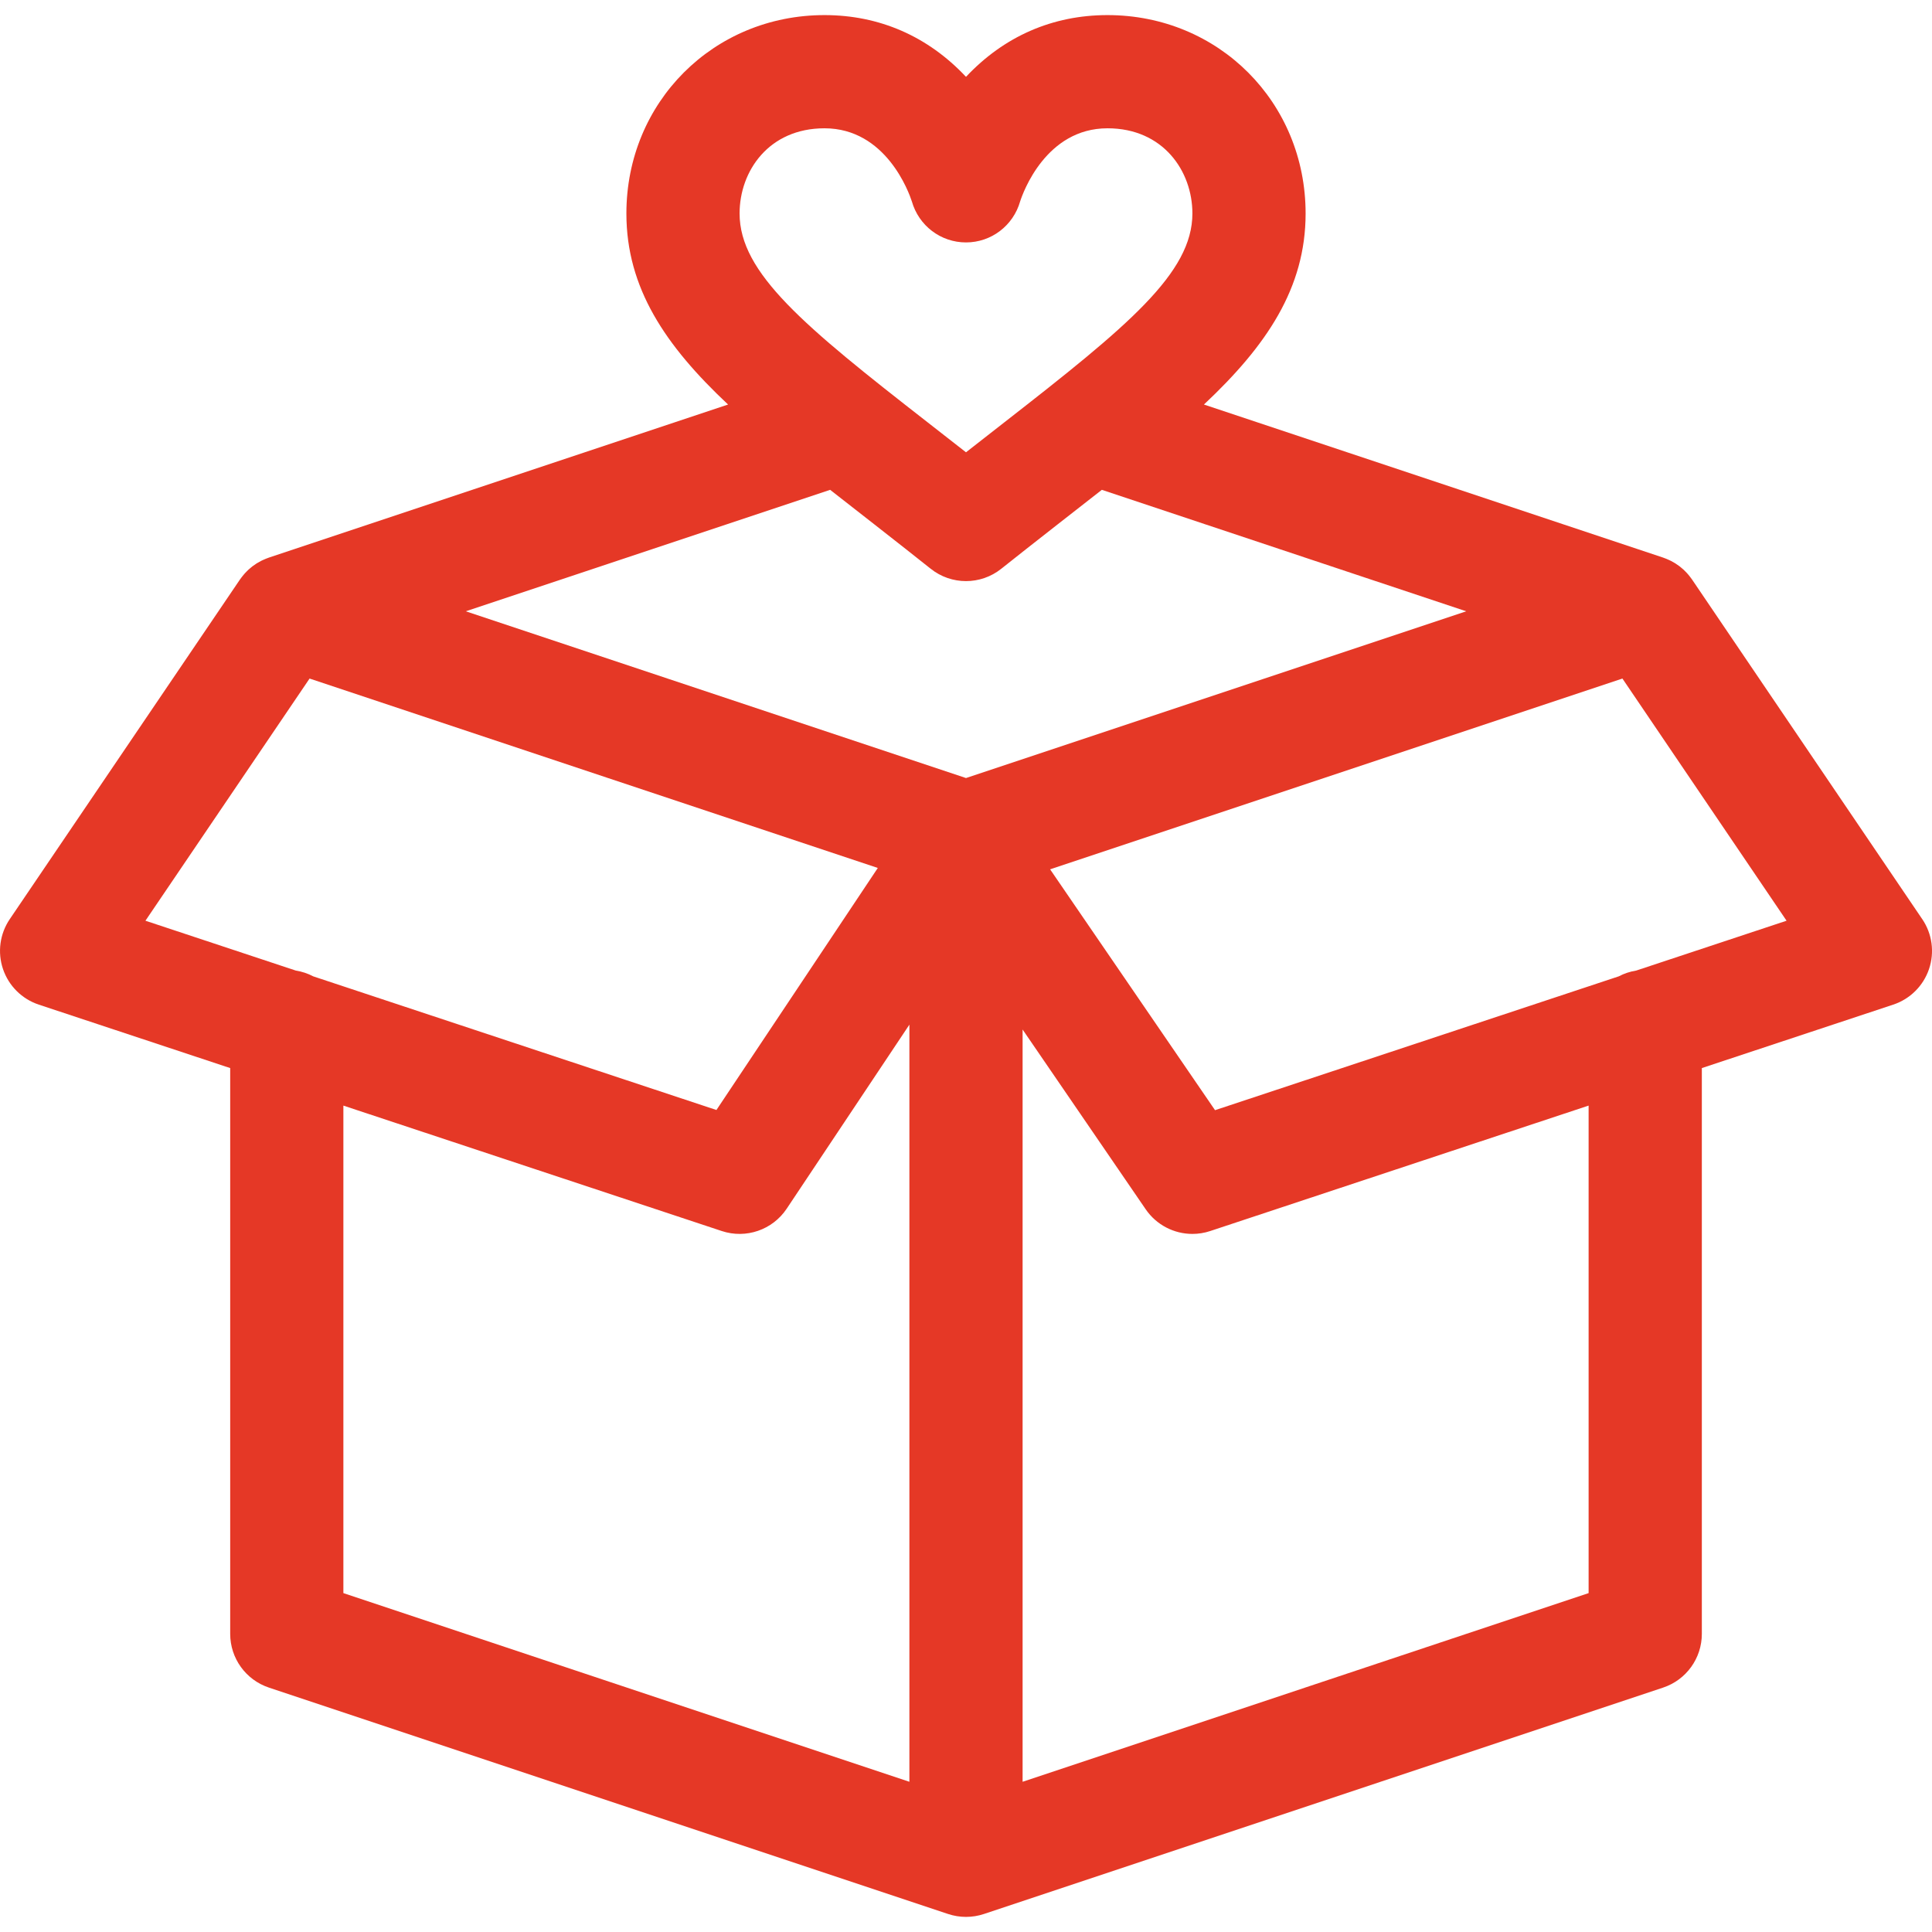
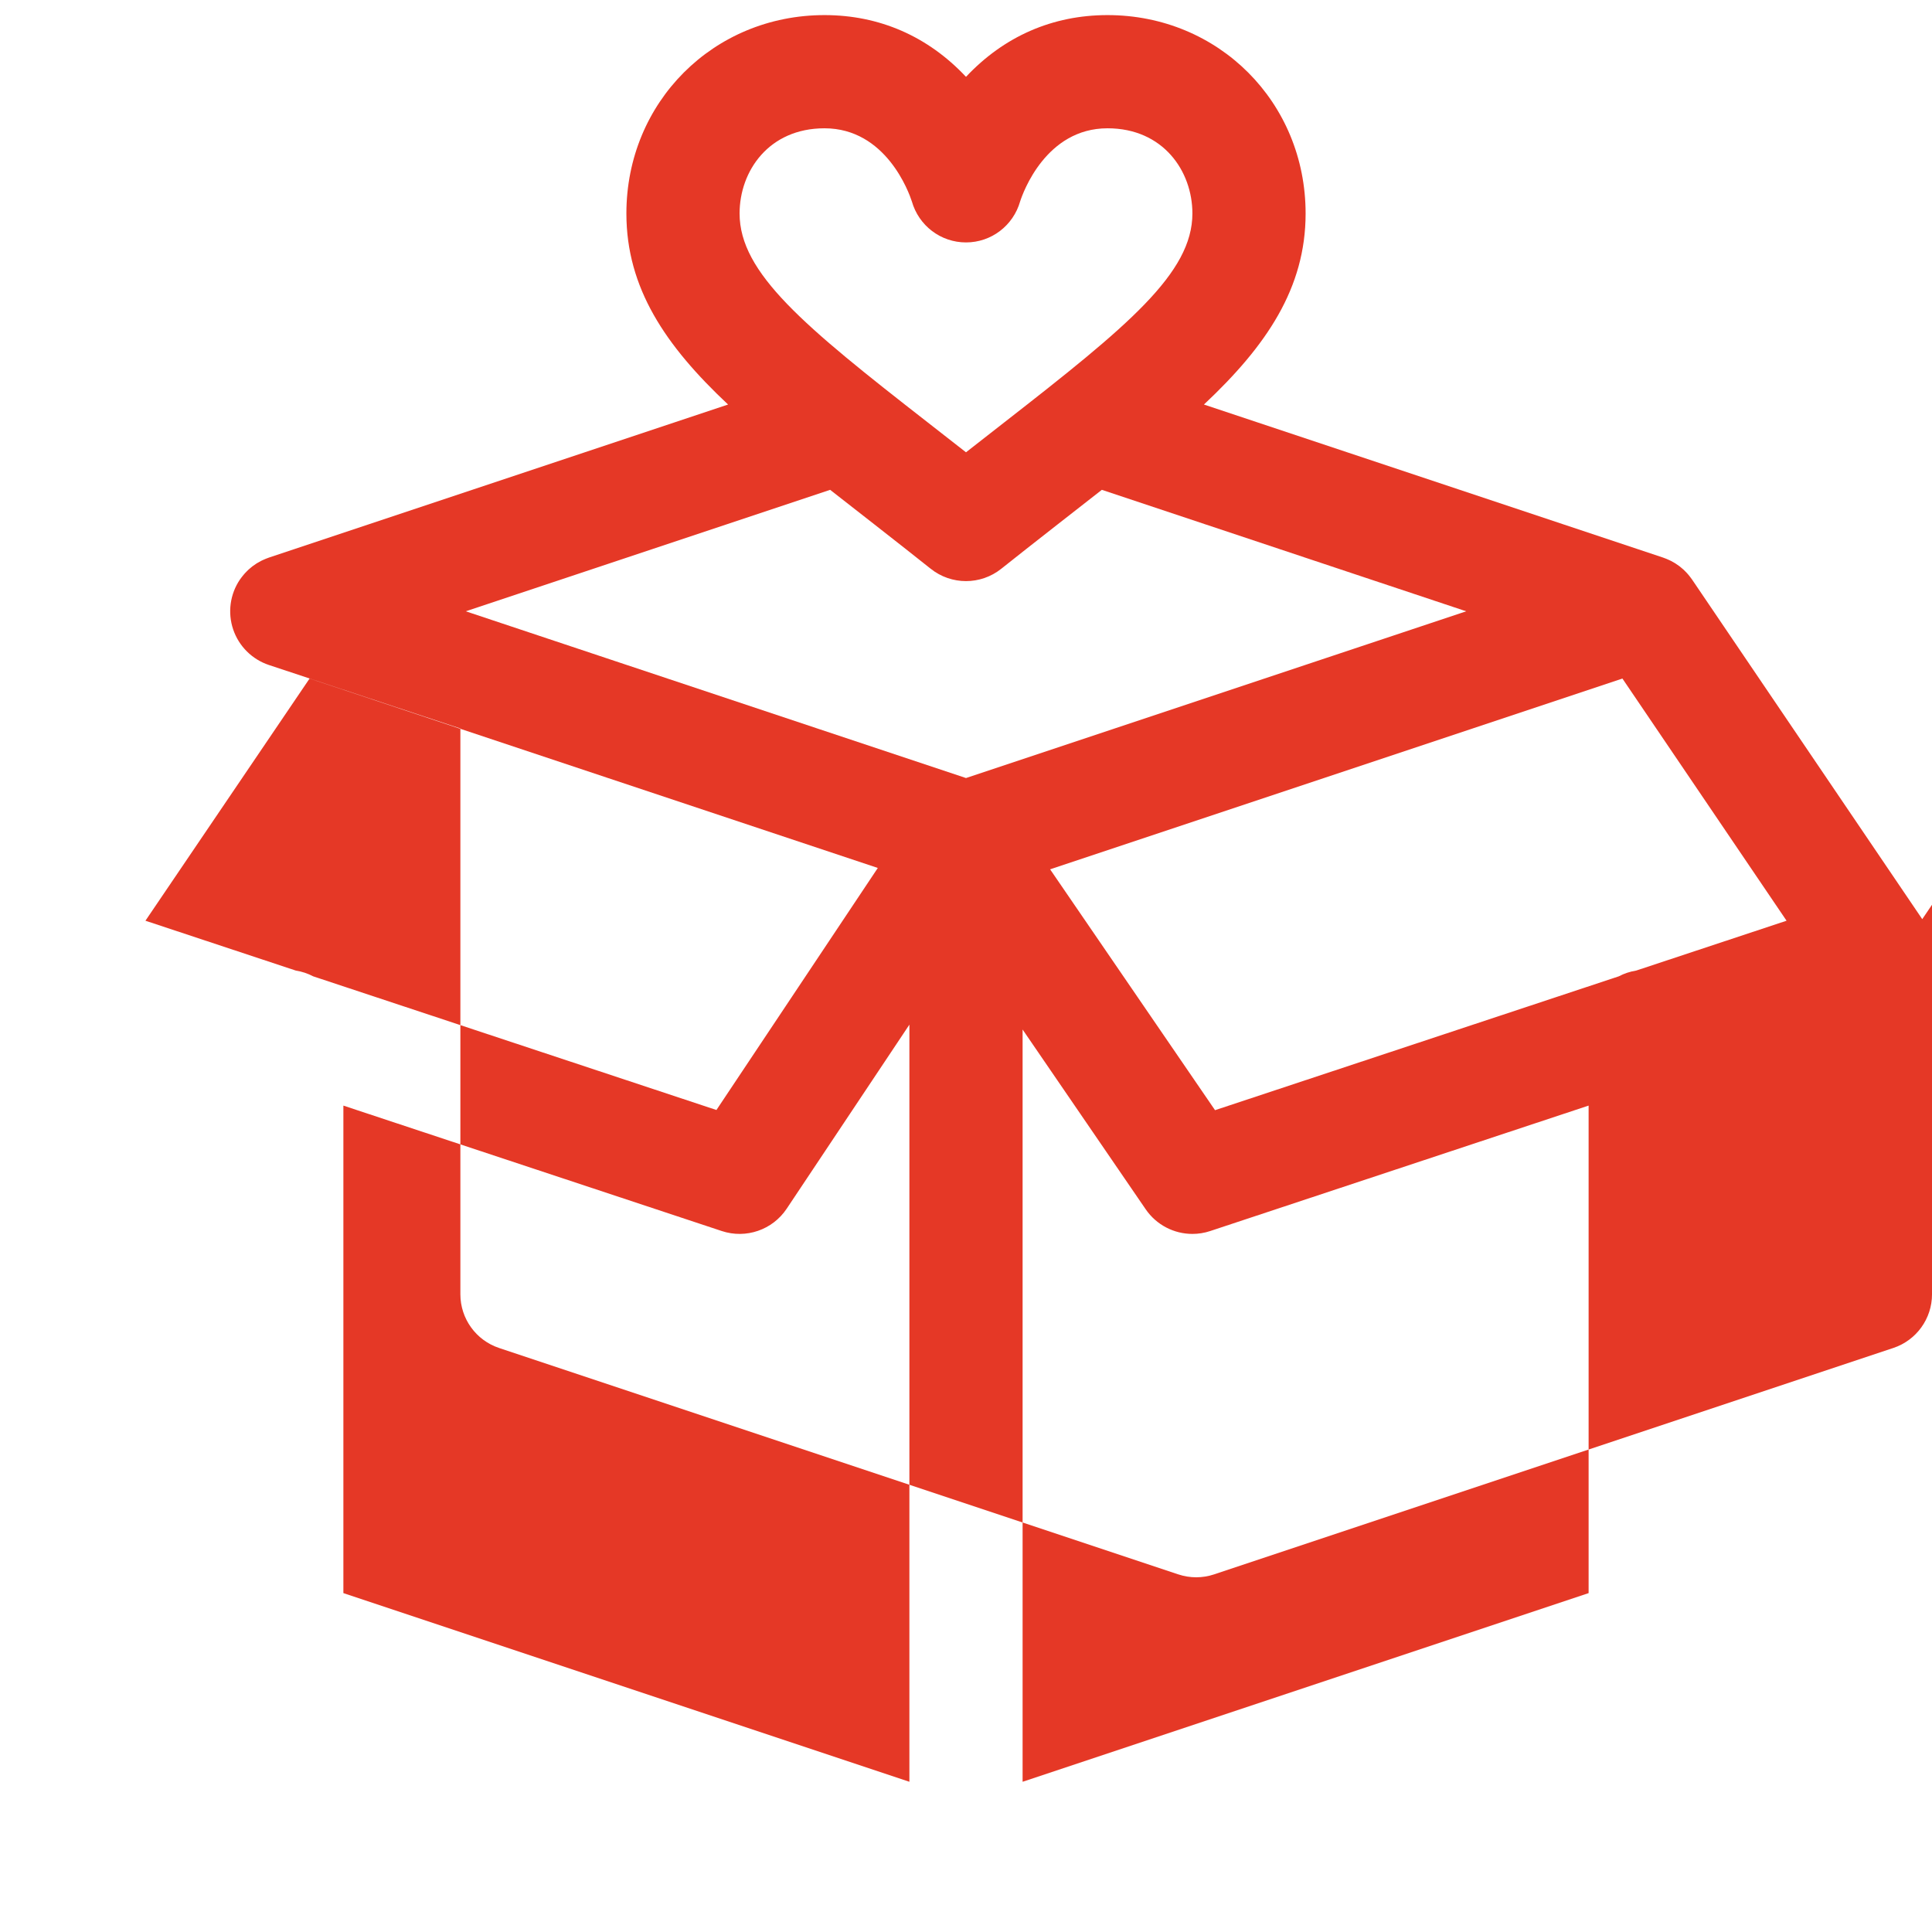
<svg xmlns="http://www.w3.org/2000/svg" width="512" height="512" x="0" y="0" viewBox="0 0 512.001 512.001" style="enable-background:new 0 0 512 512" xml:space="preserve" class="">
  <g>
    <g>
-       <path d="m509.417 243.585-61-90c-.033-.049-.072-.094-.105-.143-.128-.184-.263-.361-.398-.538-.139-.182-.281-.362-.427-.537-.144-.171-.289-.338-.439-.502-.161-.175-.328-.344-.496-.511-.147-.146-.292-.292-.444-.431-.212-.194-.434-.375-.656-.557-.121-.098-.236-.202-.36-.296-.349-.266-.71-.517-1.082-.751-.103-.065-.211-.121-.316-.184-.28-.167-.563-.331-.855-.48-.147-.075-.298-.143-.448-.213-.255-.12-.512-.236-.774-.342-.171-.069-.344-.134-.519-.197-.119-.043-.234-.095-.354-.135l-121.69-40.563c16.615-15.598 26.946-30.879 26.946-50.629 0-29.481-23.06-52.576-52.5-52.576-14.565 0-27.422 5.634-37.5 16.362-10.078-10.728-22.934-16.362-37.5-16.362-29.439 0-52.5 23.095-52.5 52.576 0 19.75 10.331 35.031 26.947 50.63l-121.69 40.564c-.129.043-.252.098-.38.145-.159.058-.317.116-.474.18-.28.113-.554.236-.825.364-.135.064-.271.125-.403.192-.313.16-.618.334-.918.515-.085.051-.173.097-.258.15-.376.237-.742.491-1.096.761-.11.084-.213.178-.322.265-.235.19-.469.383-.693.587-.147.134-.287.276-.429.417-.173.171-.345.345-.51.525-.147.161-.29.325-.43.492-.15.178-.294.361-.436.546-.133.175-.266.35-.393.531-.034.049-.073.095-.107.145l-61 90c-2.637 3.89-3.298 8.791-1.786 13.241 1.513 4.45 5.022 7.934 9.483 9.413l50.72 16.813v149.948c0 6.456 4.132 12.188 10.257 14.23l180 60c1.539.513 3.142.77 4.743.77 1.602 0 3.204-.257 4.743-.77l180-60c6.126-2.041 10.257-7.774 10.257-14.23v-149.948l50.72-16.813c4.461-1.479 7.971-4.963 9.482-9.413 1.513-4.45.852-9.351-1.785-13.241zm-290.917-209.585c16.315 0 22.402 17.063 23.146 19.359 1.836 6.441 7.651 10.886 14.354 10.886 6.702 0 12.518-4.445 14.354-10.886.744-2.295 6.831-19.359 23.146-19.359 14.771 0 22.5 11.357 22.5 22.576 0 15.785-17.062 29.813-49.757 55.286-3.341 2.603-6.743 5.253-10.243 8.003-3.5-2.75-6.902-5.4-10.243-8.003-32.695-25.474-49.757-39.501-49.757-55.286 0-11.219 7.729-22.576 22.5-22.576zm-140.124 223.206-39.833-13.205 43.498-64.177 150.586 50.195-42.763 64.143-106.859-35.421c-1.422-.753-2.982-1.272-4.629-1.535zm162.624 214.983-150-50v-129.193l100.28 33.242c6.41 2.125 13.453-.296 17.2-5.918l32.52-48.778zm15-266-132.565-44.189 96.565-32.188c2.39 1.873 19.868 15.492 26.63 20.901 2.739 2.191 6.055 3.287 9.37 3.287s6.631-1.096 9.37-3.287c6.763-5.41 24.241-19.028 26.63-20.901l96.566 32.188zm165 216-150 50v-199.355l32.624 47.642c2.853 4.166 7.527 6.526 12.378 6.526 1.573 0 3.164-.248 4.718-.763l100.28-33.243zm12.625-164.983c-1.647.263-3.207.782-4.629 1.534l-106.998 35.47-43.708-63.828 151.671-50.557 43.498 64.177z" fill="#e53826" data-original="#000000" style="" class="" />
+       <path d="m509.417 243.585-61-90c-.033-.049-.072-.094-.105-.143-.128-.184-.263-.361-.398-.538-.139-.182-.281-.362-.427-.537-.144-.171-.289-.338-.439-.502-.161-.175-.328-.344-.496-.511-.147-.146-.292-.292-.444-.431-.212-.194-.434-.375-.656-.557-.121-.098-.236-.202-.36-.296-.349-.266-.71-.517-1.082-.751-.103-.065-.211-.121-.316-.184-.28-.167-.563-.331-.855-.48-.147-.075-.298-.143-.448-.213-.255-.12-.512-.236-.774-.342-.171-.069-.344-.134-.519-.197-.119-.043-.234-.095-.354-.135l-121.69-40.563c16.615-15.598 26.946-30.879 26.946-50.629 0-29.481-23.06-52.576-52.5-52.576-14.565 0-27.422 5.634-37.5 16.362-10.078-10.728-22.934-16.362-37.5-16.362-29.439 0-52.5 23.095-52.5 52.576 0 19.75 10.331 35.031 26.947 50.63l-121.69 40.564c-.129.043-.252.098-.38.145-.159.058-.317.116-.474.18-.28.113-.554.236-.825.364-.135.064-.271.125-.403.192-.313.16-.618.334-.918.515-.085.051-.173.097-.258.15-.376.237-.742.491-1.096.761-.11.084-.213.178-.322.265-.235.19-.469.383-.693.587-.147.134-.287.276-.429.417-.173.171-.345.345-.51.525-.147.161-.29.325-.43.492-.15.178-.294.361-.436.546-.133.175-.266.35-.393.531-.034.049-.073.095-.107.145c-2.637 3.89-3.298 8.791-1.786 13.241 1.513 4.45 5.022 7.934 9.483 9.413l50.72 16.813v149.948c0 6.456 4.132 12.188 10.257 14.23l180 60c1.539.513 3.142.77 4.743.77 1.602 0 3.204-.257 4.743-.77l180-60c6.126-2.041 10.257-7.774 10.257-14.23v-149.948l50.72-16.813c4.461-1.479 7.971-4.963 9.482-9.413 1.513-4.45.852-9.351-1.785-13.241zm-290.917-209.585c16.315 0 22.402 17.063 23.146 19.359 1.836 6.441 7.651 10.886 14.354 10.886 6.702 0 12.518-4.445 14.354-10.886.744-2.295 6.831-19.359 23.146-19.359 14.771 0 22.5 11.357 22.5 22.576 0 15.785-17.062 29.813-49.757 55.286-3.341 2.603-6.743 5.253-10.243 8.003-3.5-2.75-6.902-5.4-10.243-8.003-32.695-25.474-49.757-39.501-49.757-55.286 0-11.219 7.729-22.576 22.5-22.576zm-140.124 223.206-39.833-13.205 43.498-64.177 150.586 50.195-42.763 64.143-106.859-35.421c-1.422-.753-2.982-1.272-4.629-1.535zm162.624 214.983-150-50v-129.193l100.28 33.242c6.41 2.125 13.453-.296 17.2-5.918l32.52-48.778zm15-266-132.565-44.189 96.565-32.188c2.39 1.873 19.868 15.492 26.63 20.901 2.739 2.191 6.055 3.287 9.37 3.287s6.631-1.096 9.37-3.287c6.763-5.41 24.241-19.028 26.63-20.901l96.566 32.188zm165 216-150 50v-199.355l32.624 47.642c2.853 4.166 7.527 6.526 12.378 6.526 1.573 0 3.164-.248 4.718-.763l100.28-33.243zm12.625-164.983c-1.647.263-3.207.782-4.629 1.534l-106.998 35.47-43.708-63.828 151.671-50.557 43.498 64.177z" fill="#e53826" data-original="#000000" style="" class="" />
    </g>
  </g>
</svg>